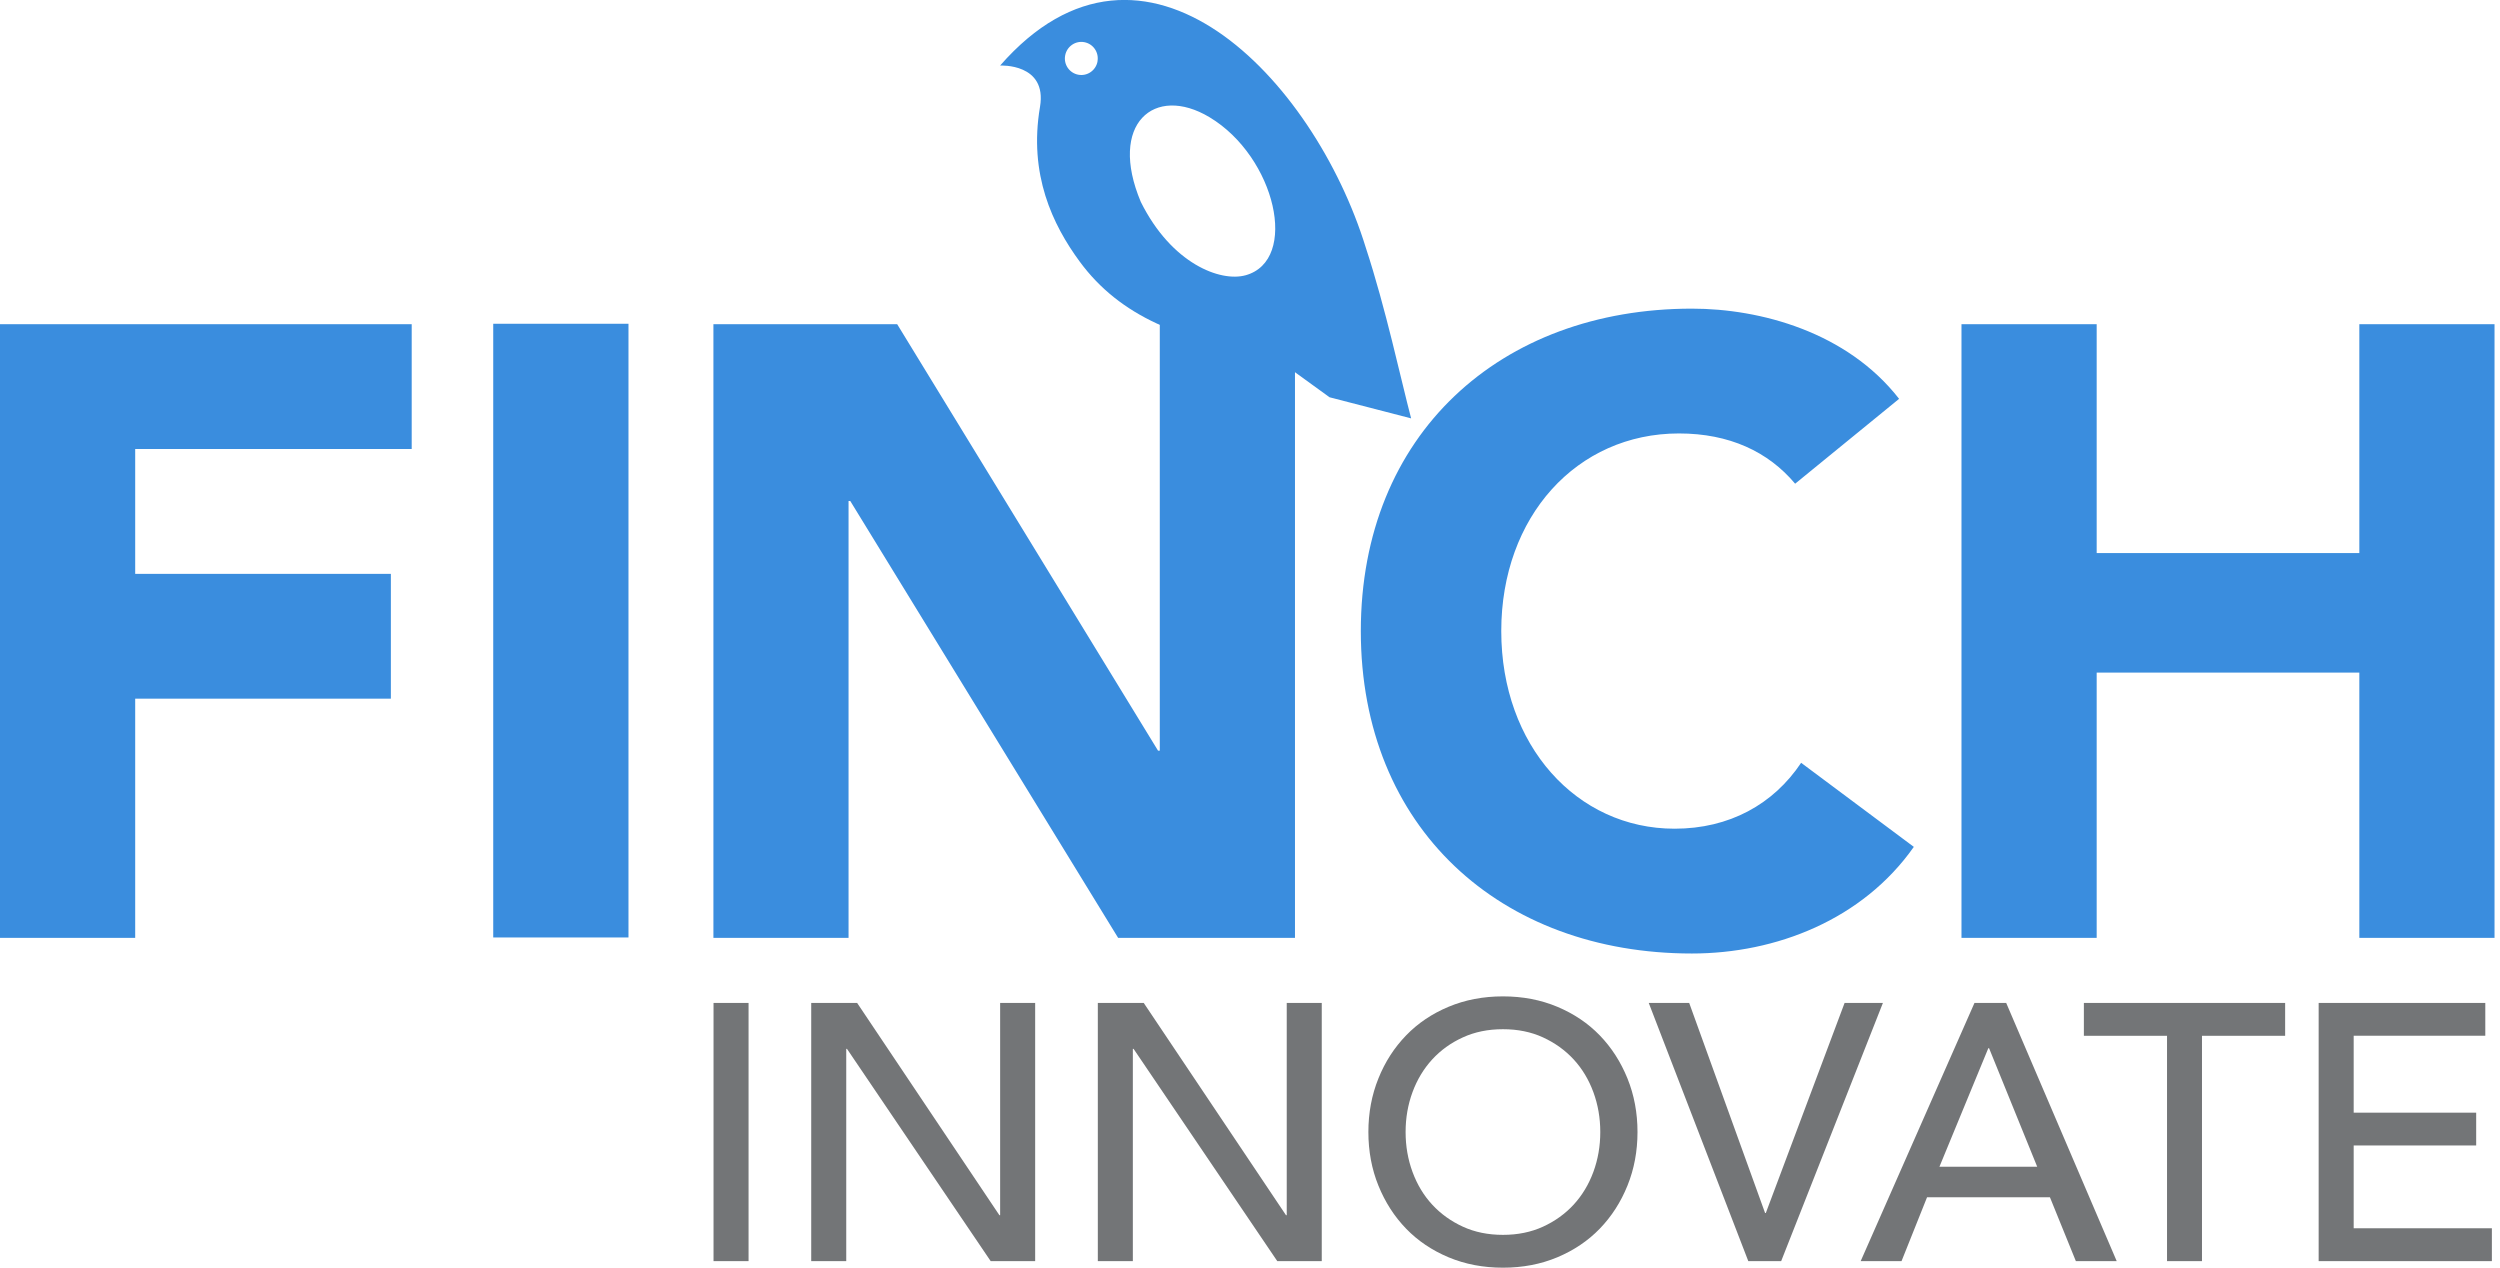
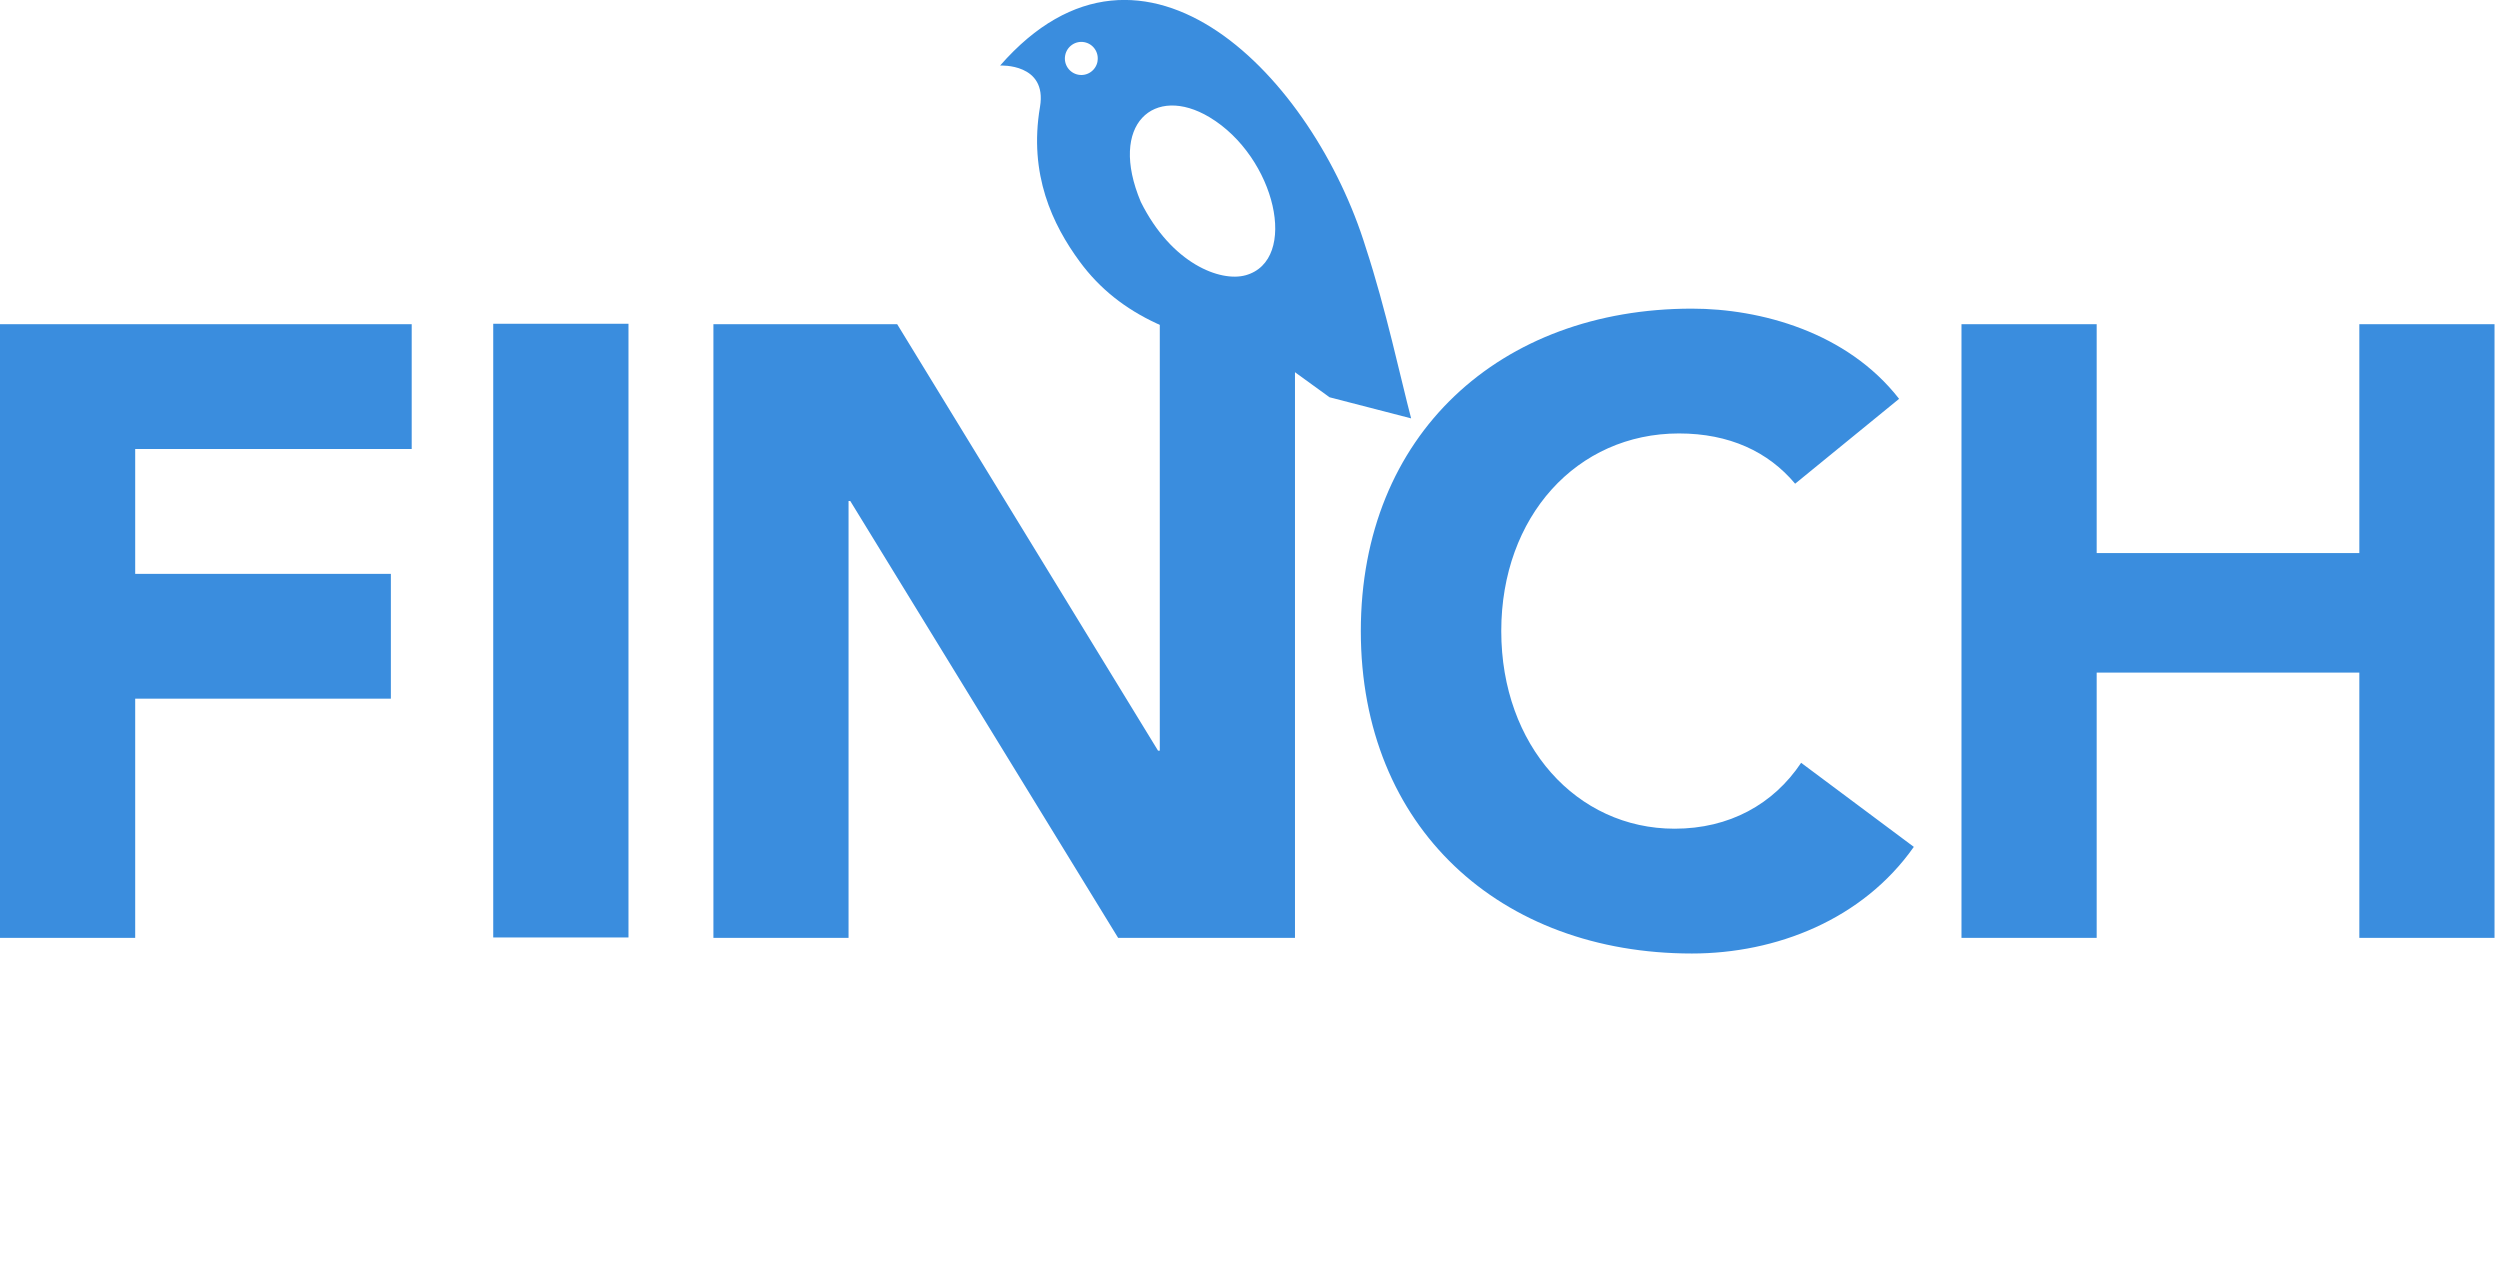
<svg xmlns="http://www.w3.org/2000/svg" width="424" height="215" viewBox="0 0 424 215" fill="none">
  <g clip-path="url(#clip0_3165_583)">
-     <path d="M121.015 213.885H126.956V170.102H121.015V213.885ZM137.583 213.885H143.523V177.891H143.651L168.018 213.885H175.563V170.102H169.623V206.095H169.496L145.373 170.102H137.583V213.885ZM186.191 213.885H192.131V177.891H192.258L216.625 213.885H224.17V170.102H218.23V206.095H218.103L193.98 170.102H186.191V213.885ZM264.117 213.239C266.916 212.064 269.323 210.45 271.32 208.385C273.316 206.32 274.882 203.893 276.017 201.084C277.152 198.276 277.72 195.252 277.72 191.993C277.72 188.734 277.152 185.71 276.017 182.902C274.882 180.103 273.316 177.666 271.32 175.601C269.323 173.537 266.916 171.922 264.117 170.748C261.309 169.573 258.245 168.986 254.899 168.986C251.552 168.986 248.489 169.573 245.68 170.748C242.872 171.922 240.474 173.537 238.478 175.601C236.481 177.666 234.906 180.093 233.78 182.902C232.645 185.71 232.078 188.734 232.078 191.993C232.078 195.252 232.645 198.286 233.78 201.084C234.915 203.883 236.481 206.32 238.478 208.385C240.474 210.45 242.881 212.064 245.68 213.239C248.489 214.413 251.552 215 254.899 215C258.245 215 261.309 214.413 264.117 213.239ZM248.097 208.042C246.072 207.113 244.349 205.87 242.901 204.304C241.453 202.738 240.347 200.889 239.564 198.765C238.781 196.642 238.39 194.381 238.39 191.993C238.39 189.605 238.781 187.345 239.564 185.221C240.347 183.098 241.462 181.258 242.901 179.682C244.339 178.116 246.072 176.864 248.097 175.944C250.113 175.014 252.384 174.554 254.899 174.554C257.414 174.554 259.684 175.014 261.7 175.944C263.716 176.874 265.448 178.116 266.896 179.682C268.335 181.248 269.451 183.098 270.233 185.221C271.016 187.345 271.408 189.605 271.408 191.993C271.408 194.381 271.016 196.642 270.233 198.765C269.451 200.889 268.335 202.728 266.896 204.304C265.448 205.87 263.726 207.113 261.7 208.042C259.674 208.972 257.414 209.432 254.899 209.432C252.384 209.432 250.113 208.972 248.097 208.042ZM296.519 213.885H302.087L319.34 170.102H312.842L299.484 205.723H299.357L286.488 170.102H279.628L296.509 213.885H296.519ZM315.572 213.885H322.501L326.826 203.061H347.671L352.065 213.885H358.993L340.253 170.102H334.87L315.572 213.885ZM328.93 197.875L337.219 177.774H337.346L345.508 197.875H328.93ZM367.517 213.885H373.457V175.67H387.559V170.102H353.425V175.67H367.527V213.885H367.517ZM393.244 213.885H422.622V208.316H399.185V194.273H419.96V188.705H399.185V175.66H421.507V170.092H393.244V213.875V213.885Z" fill="#737577" />
    <path d="M0 159.063H22.929V118.49H66.291V97.323H22.929V76.155H69.824V54.988H0V159.063ZM120.985 159.063H143.914V84.973H144.208L189.635 159.063H219.629V54.988H196.7V127.317H196.406L152.164 54.988H120.995V159.063H120.985ZM322.079 67.632C313.262 56.309 298.554 52.346 286.947 52.346C254.457 52.346 230.795 73.66 230.795 107.03C230.795 140.401 254.467 161.715 286.947 161.715C301.206 161.715 315.904 155.98 324.584 143.63L305.472 129.372C300.765 136.428 293.269 140.548 284.011 140.548C267.404 140.548 254.614 126.436 254.614 107.03C254.614 87.625 267.404 73.513 284.755 73.513C293.279 73.513 299.894 76.596 304.455 82.037L322.099 67.632H322.079ZM332.668 159.063H355.597V114.076H400.143V159.063H423.072V54.988H400.143V93.8H355.597V54.988H332.668V159.063Z" fill="#3A8DDE" />
    <path d="M239.328 70.959C237.625 64.5 235.032 52.326 231.636 41.992C222.829 13.387 194.077 -16.871 169.622 11.117C169.622 11.117 177.646 10.686 176.384 18.124C174.437 29.583 178.527 38.117 183.107 44.35C189.947 53.676 200.546 57.933 215.039 59.803L225.491 67.377L239.338 70.959H239.328ZM186.141 10.422C185.857 11.949 184.399 12.957 182.882 12.673C181.365 12.389 180.367 10.931 180.651 9.404C180.935 7.878 182.393 6.87 183.9 7.153C185.417 7.437 186.415 8.895 186.131 10.422H186.141ZM211.232 46.689C207.014 47.854 198.716 44.771 193.48 34.241C187.912 21.001 195.78 14.278 205.126 19.875C216.37 26.618 220.363 44.164 211.242 46.689H211.232Z" fill="#3A8DDE" />
    <path d="M83.652 158.994H106.59V54.91H83.652V158.994Z" fill="#3A8DDE" />
  </g>
  <defs>
    <clipPath id="clip0_3165_583">
      <rect width="423.072" height="215" fill="white" />
    </clipPath>
  </defs>
</svg>